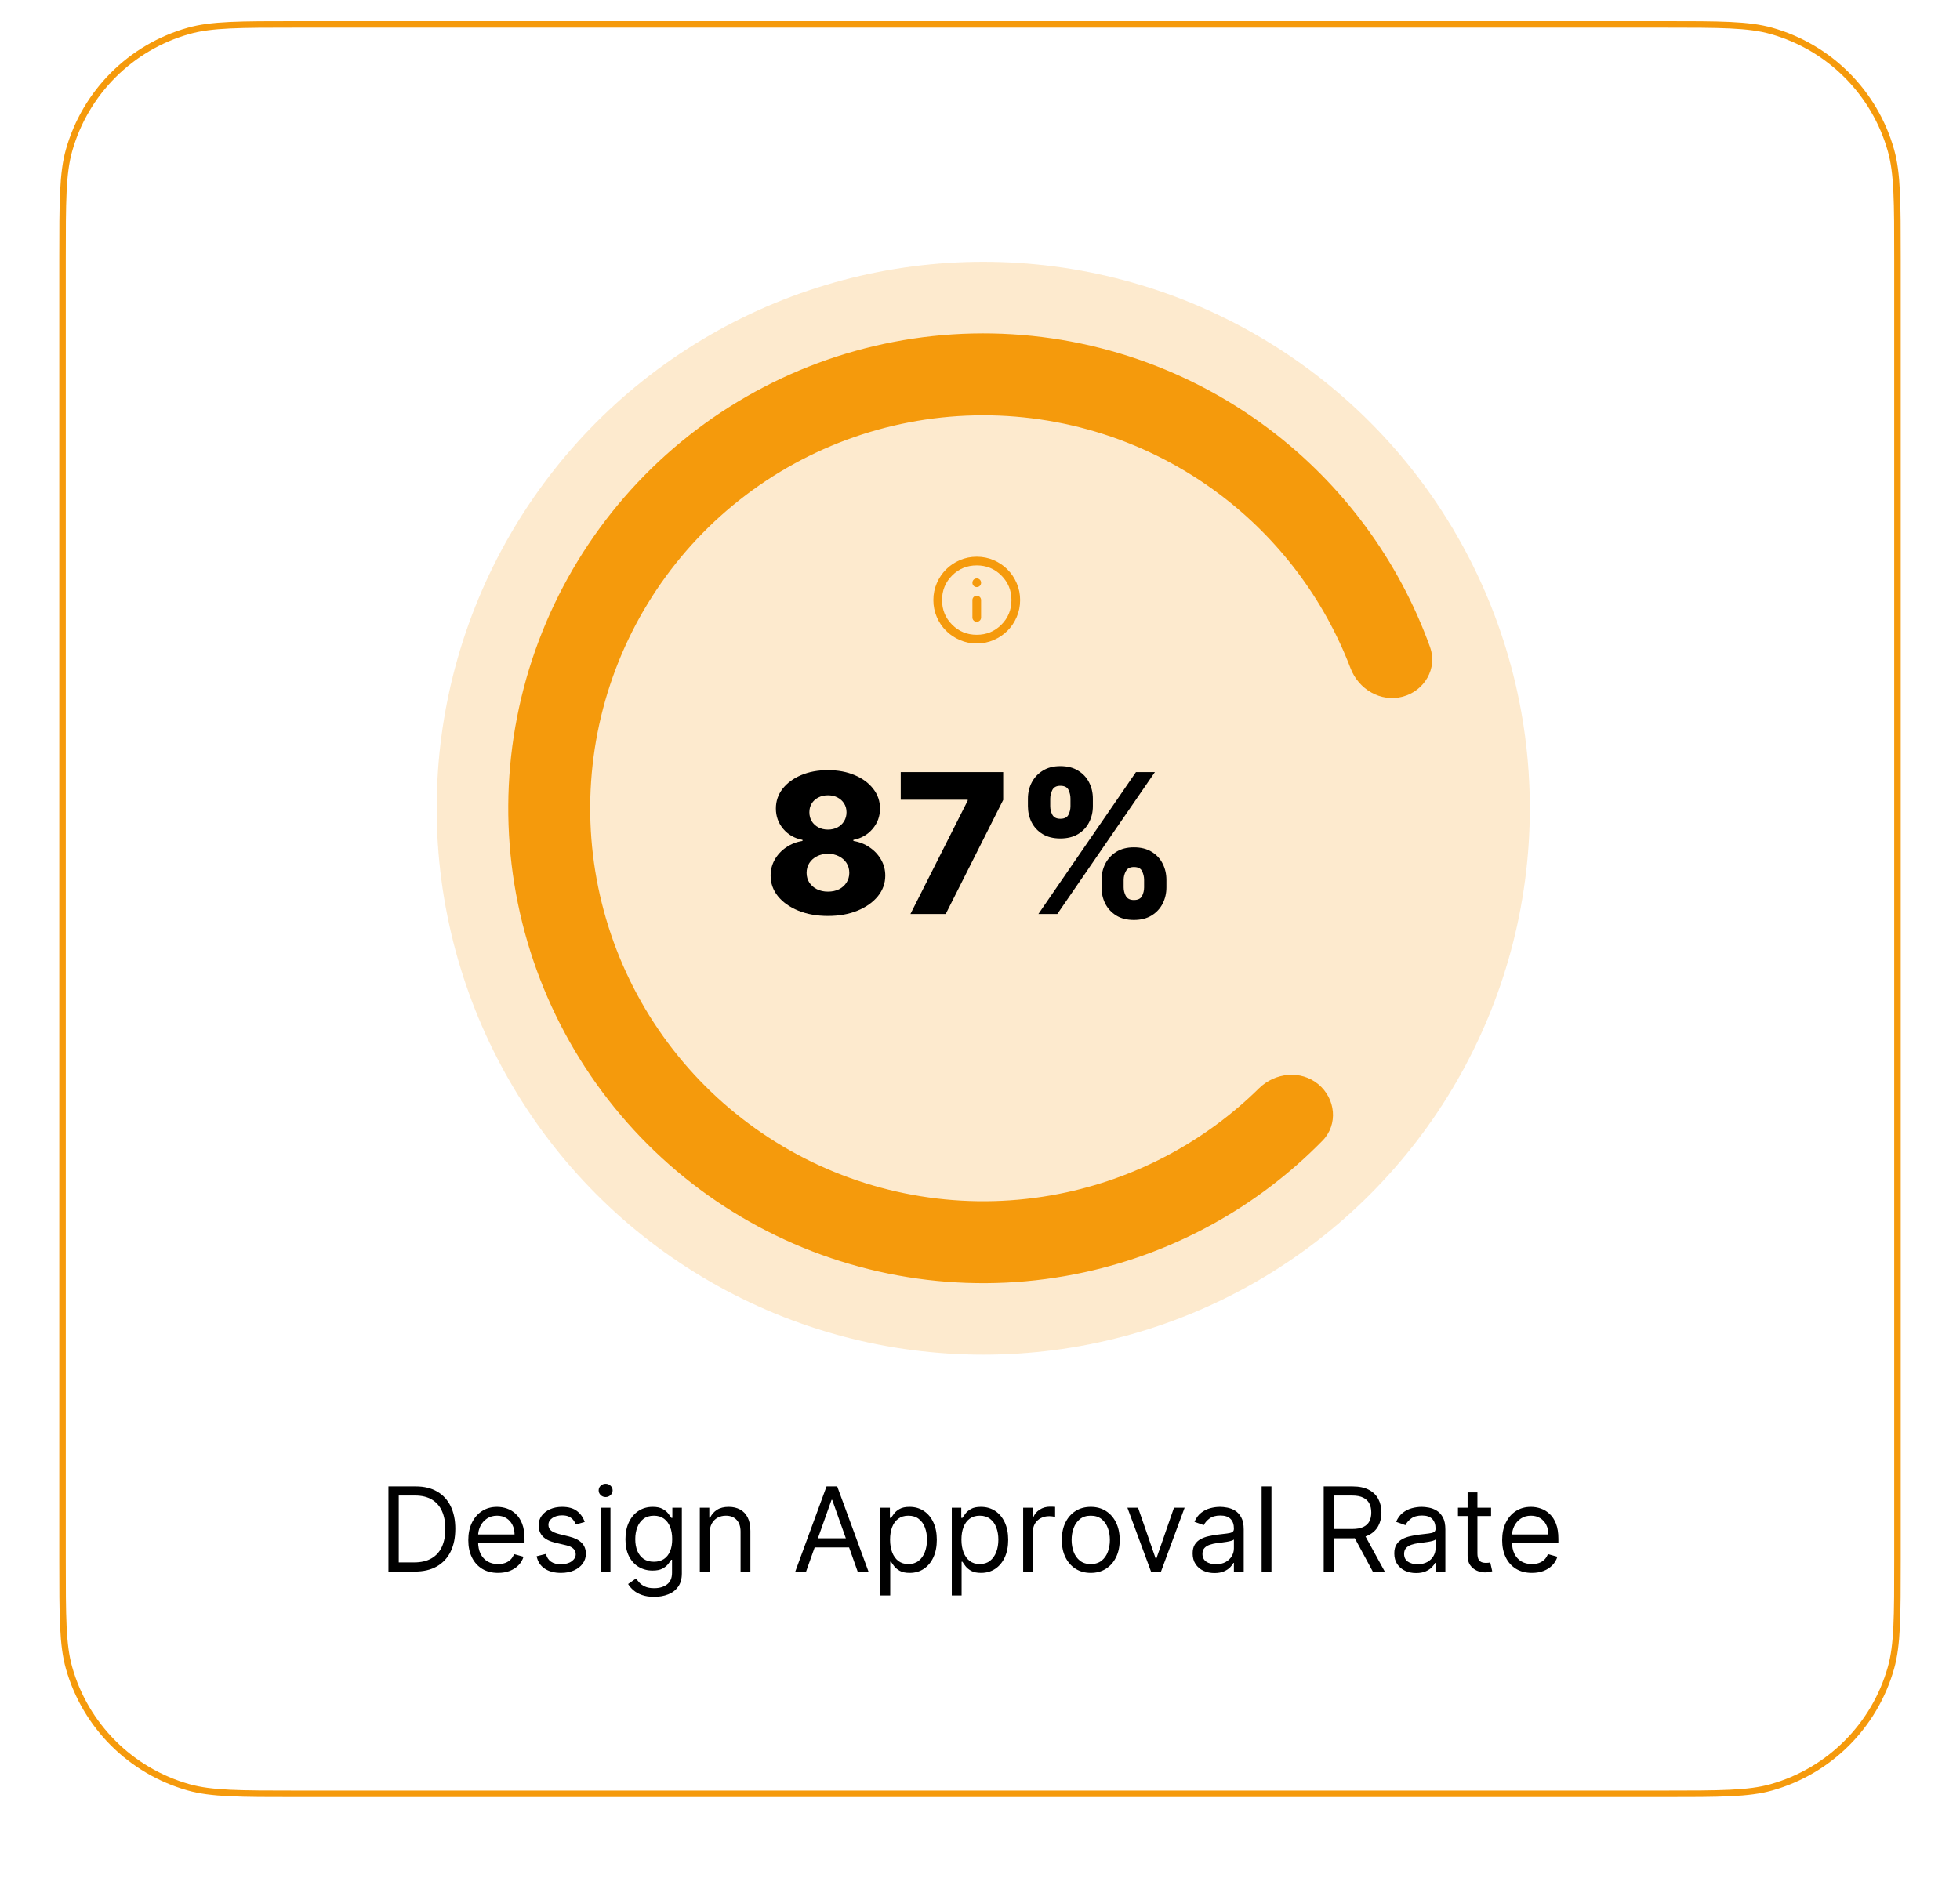
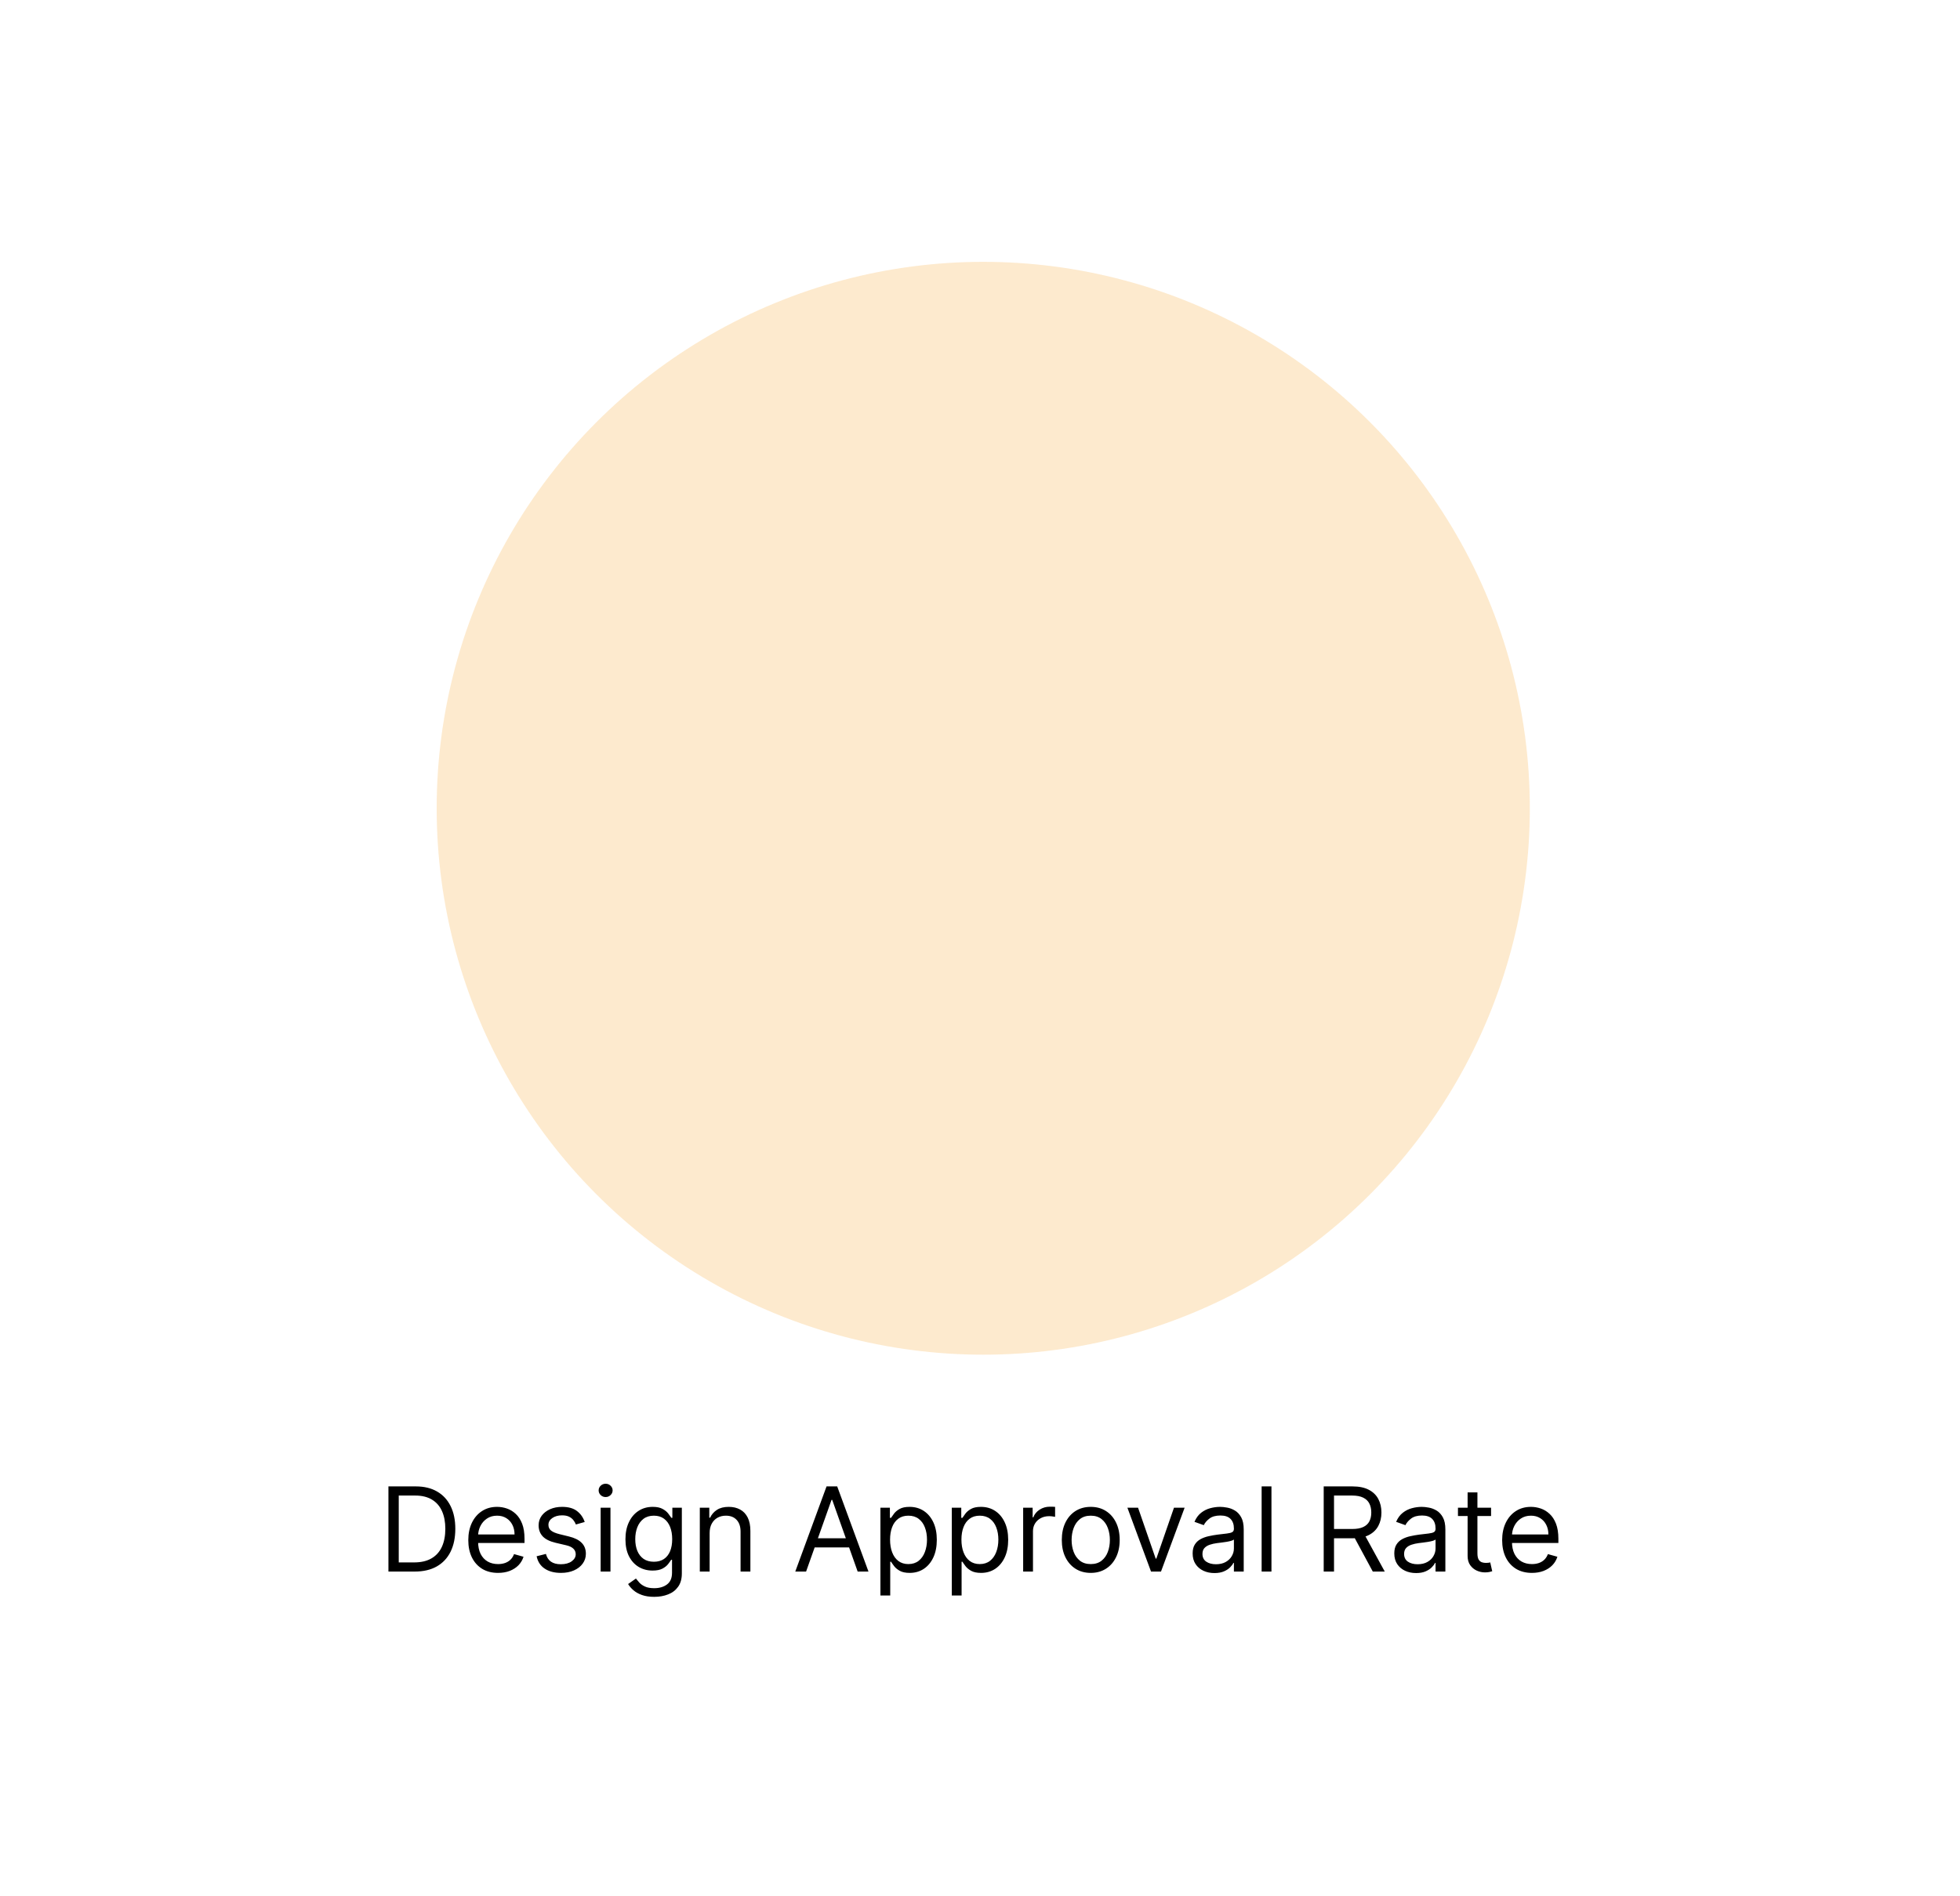
<svg xmlns="http://www.w3.org/2000/svg" width="278" height="269" viewBox="0 0 278 269" fill="none">
  <g filter="url(#filter0_d_432_4744)">
    <path d="M8.408 36.75C8.408 28.611 8.408 24.542 9.347 21.214C11.708 12.842 18.25 6.3 26.622 3.939C29.95 3 34.02 3 42.158 3H235.842C243.98 3 248.05 3 251.378 3.939C259.749 6.3 266.292 12.842 268.653 21.214C269.592 24.542 269.592 28.611 269.592 36.75V221.204C269.592 229.343 269.592 233.412 268.653 236.74C266.292 245.112 259.749 251.655 251.378 254.016C248.05 254.954 243.98 254.954 235.842 254.954H42.158C34.02 254.954 29.95 254.954 26.622 254.016C18.25 251.655 11.708 245.112 9.347 236.74C8.408 233.412 8.408 229.343 8.408 221.204V36.75Z" fill="white" />
-     <path d="M42.158 3.462H235.842C244.012 3.462 248.002 3.466 251.253 4.383C259.47 6.7 265.892 13.122 268.209 21.339C269.126 24.59 269.13 28.58 269.13 36.75V221.204C269.13 229.374 269.126 233.364 268.209 236.615C265.892 244.832 259.47 251.254 251.253 253.571C248.002 254.488 244.012 254.493 235.842 254.493H42.158C33.988 254.493 29.998 254.488 26.747 253.571C18.53 251.254 12.108 244.832 9.791 236.615C8.874 233.364 8.87 229.374 8.87 221.204V36.75C8.87 28.58 8.874 24.59 9.791 21.339C12.108 13.122 18.53 6.7 26.747 4.383C29.998 3.466 33.988 3.462 42.158 3.462Z" stroke="#F59A0C" stroke-width="0.923" />
  </g>
  <path d="M58.822 222.963H55.094V210.882H58.987C60.159 210.882 61.162 211.124 61.996 211.607C62.83 212.087 63.469 212.777 63.913 213.678C64.358 214.575 64.58 215.648 64.58 216.899C64.58 218.157 64.356 219.241 63.907 220.149C63.459 221.054 62.806 221.75 61.949 222.238C61.092 222.722 60.049 222.963 58.822 222.963ZM56.557 221.666H58.728C59.727 221.666 60.555 221.473 61.211 221.087C61.868 220.702 62.358 220.153 62.68 219.442C63.003 218.73 63.164 217.882 63.164 216.899C63.164 215.924 63.005 215.084 62.686 214.38C62.368 213.672 61.892 213.129 61.259 212.752C60.625 212.37 59.837 212.179 58.893 212.179H56.557V221.666ZM70.644 223.152C69.771 223.152 69.018 222.959 68.385 222.574C67.756 222.185 67.27 221.642 66.928 220.946C66.59 220.246 66.421 219.432 66.421 218.504C66.421 217.575 66.59 216.757 66.928 216.049C67.27 215.338 67.746 214.783 68.356 214.386C68.969 213.985 69.685 213.784 70.503 213.784C70.975 213.784 71.441 213.863 71.901 214.02C72.361 214.177 72.78 214.433 73.157 214.787C73.535 215.137 73.836 215.601 74.06 216.179C74.284 216.757 74.396 217.469 74.396 218.315V218.905H67.412V217.701H72.981C72.981 217.19 72.878 216.734 72.674 216.333C72.473 215.931 72.186 215.615 71.812 215.383C71.443 215.151 71.006 215.035 70.503 215.035C69.948 215.035 69.469 215.172 69.063 215.448C68.662 215.719 68.353 216.073 68.137 216.51C67.921 216.946 67.813 217.414 67.813 217.914V218.716C67.813 219.4 67.931 219.98 68.167 220.456C68.407 220.928 68.739 221.288 69.164 221.536C69.588 221.78 70.082 221.902 70.644 221.902C71.01 221.902 71.341 221.85 71.635 221.748C71.934 221.642 72.192 221.485 72.408 221.276C72.625 221.064 72.792 220.8 72.91 220.486L74.255 220.863C74.113 221.319 73.875 221.721 73.541 222.067C73.207 222.409 72.794 222.676 72.302 222.869C71.811 223.058 71.258 223.152 70.644 223.152ZM82.933 215.931L81.682 216.285C81.603 216.077 81.487 215.874 81.334 215.678C81.184 215.477 80.98 215.312 80.72 215.182C80.461 215.052 80.129 214.988 79.723 214.988C79.169 214.988 78.707 215.115 78.337 215.371C77.971 215.623 77.788 215.943 77.788 216.333C77.788 216.679 77.914 216.952 78.166 217.153C78.418 217.353 78.811 217.52 79.346 217.654L80.691 217.984C81.501 218.181 82.105 218.482 82.502 218.887C82.899 219.288 83.098 219.805 83.098 220.438C83.098 220.958 82.948 221.422 82.649 221.831C82.355 222.24 81.942 222.562 81.411 222.798C80.88 223.034 80.262 223.152 79.558 223.152C78.634 223.152 77.869 222.952 77.263 222.55C76.658 222.149 76.274 221.563 76.113 220.792L77.434 220.462C77.56 220.95 77.798 221.316 78.148 221.559C78.502 221.803 78.964 221.925 79.535 221.925C80.183 221.925 80.699 221.787 81.08 221.512C81.466 221.233 81.658 220.899 81.658 220.509C81.658 220.195 81.548 219.931 81.328 219.719C81.108 219.502 80.769 219.341 80.313 219.235L78.803 218.881C77.973 218.684 77.364 218.38 76.974 217.967C76.589 217.55 76.396 217.029 76.396 216.403C76.396 215.892 76.54 215.44 76.827 215.047C77.118 214.653 77.513 214.345 78.013 214.12C78.516 213.896 79.086 213.784 79.723 213.784C80.62 213.784 81.324 213.981 81.835 214.374C82.35 214.767 82.716 215.286 82.933 215.931ZM85.194 222.963V213.902H86.586V222.963H85.194ZM85.901 212.392C85.63 212.392 85.396 212.299 85.199 212.115C85.007 211.93 84.91 211.708 84.91 211.448C84.91 211.188 85.007 210.966 85.199 210.781C85.396 210.597 85.63 210.504 85.901 210.504C86.173 210.504 86.405 210.597 86.597 210.781C86.794 210.966 86.892 211.188 86.892 211.448C86.892 211.708 86.794 211.93 86.597 212.115C86.405 212.299 86.173 212.392 85.901 212.392ZM92.793 226.55C92.121 226.55 91.543 226.464 91.059 226.291C90.575 226.121 90.172 225.897 89.85 225.618C89.531 225.343 89.277 225.048 89.088 224.733L90.198 223.954C90.323 224.12 90.483 224.308 90.675 224.521C90.868 224.737 91.132 224.924 91.466 225.081C91.804 225.242 92.247 225.323 92.793 225.323C93.525 225.323 94.128 225.146 94.604 224.792C95.08 224.438 95.318 223.884 95.318 223.129V221.288H95.2C95.098 221.453 94.952 221.658 94.764 221.902C94.579 222.141 94.311 222.356 93.961 222.545C93.615 222.729 93.147 222.822 92.557 222.822C91.826 222.822 91.169 222.649 90.587 222.303C90.009 221.957 89.551 221.453 89.212 220.792C88.878 220.132 88.711 219.329 88.711 218.386C88.711 217.457 88.874 216.649 89.201 215.961C89.527 215.269 89.981 214.734 90.563 214.356C91.145 213.975 91.818 213.784 92.581 213.784C93.171 213.784 93.639 213.882 93.985 214.079C94.335 214.272 94.602 214.492 94.787 214.74C94.976 214.984 95.121 215.184 95.224 215.342H95.365V213.902H96.71V223.223C96.71 224.002 96.533 224.635 96.179 225.123C95.829 225.614 95.358 225.974 94.764 226.202C94.174 226.434 93.517 226.55 92.793 226.55ZM92.746 221.571C93.305 221.571 93.776 221.443 94.162 221.188C94.547 220.932 94.84 220.564 95.041 220.085C95.241 219.605 95.342 219.031 95.342 218.362C95.342 217.709 95.243 217.133 95.047 216.633C94.85 216.134 94.559 215.743 94.174 215.459C93.788 215.176 93.312 215.035 92.746 215.035C92.156 215.035 91.665 215.184 91.271 215.483C90.882 215.782 90.589 216.183 90.392 216.687C90.2 217.19 90.103 217.748 90.103 218.362C90.103 218.991 90.201 219.548 90.398 220.031C90.599 220.511 90.894 220.889 91.283 221.164C91.676 221.435 92.164 221.571 92.746 221.571ZM100.651 217.512V222.963H99.259V213.902H100.604V215.318H100.722C100.934 214.858 101.257 214.488 101.689 214.209C102.122 213.926 102.68 213.784 103.365 213.784C103.978 213.784 104.515 213.91 104.975 214.162C105.435 214.409 105.793 214.787 106.049 215.294C106.305 215.798 106.432 216.435 106.432 217.206V222.963H105.04V217.3C105.04 216.588 104.855 216.034 104.486 215.636C104.116 215.235 103.609 215.035 102.964 215.035C102.519 215.035 102.122 215.131 101.772 215.324C101.426 215.517 101.153 215.798 100.952 216.167C100.751 216.537 100.651 216.985 100.651 217.512ZM114.333 222.963H112.799L117.235 210.882H118.746L123.182 222.963H121.648L118.038 212.793H117.943L114.333 222.963ZM114.899 218.244H121.082V219.542H114.899V218.244ZM124.875 226.361V213.902H126.22V215.342H126.385C126.487 215.184 126.629 214.984 126.81 214.74C126.995 214.492 127.258 214.272 127.6 214.079C127.947 213.882 128.415 213.784 129.005 213.784C129.767 213.784 130.44 213.975 131.022 214.356C131.604 214.738 132.058 215.279 132.385 215.979C132.711 216.679 132.874 217.505 132.874 218.456C132.874 219.416 132.711 220.248 132.385 220.952C132.058 221.652 131.606 222.195 131.028 222.58C130.45 222.961 129.783 223.152 129.028 223.152C128.446 223.152 127.98 223.056 127.63 222.863C127.28 222.666 127.011 222.444 126.822 222.196C126.633 221.945 126.487 221.736 126.385 221.571H126.267V226.361H124.875ZM126.244 218.433C126.244 219.117 126.344 219.721 126.545 220.244C126.745 220.763 127.038 221.17 127.423 221.465C127.809 221.756 128.281 221.902 128.839 221.902C129.421 221.902 129.907 221.748 130.296 221.441C130.69 221.131 130.985 220.714 131.181 220.191C131.382 219.664 131.482 219.078 131.482 218.433C131.482 217.796 131.384 217.221 131.187 216.71C130.995 216.195 130.702 215.788 130.308 215.489C129.919 215.186 129.429 215.035 128.839 215.035C128.273 215.035 127.797 215.178 127.412 215.465C127.026 215.749 126.735 216.146 126.539 216.657C126.342 217.164 126.244 217.756 126.244 218.433ZM134.998 226.361V213.902H136.343V215.342H136.508C136.611 215.184 136.752 214.984 136.933 214.74C137.118 214.492 137.381 214.272 137.724 214.079C138.07 213.882 138.538 213.784 139.128 213.784C139.891 213.784 140.563 213.975 141.145 214.356C141.727 214.738 142.182 215.279 142.508 215.979C142.834 216.679 142.998 217.505 142.998 218.456C142.998 219.416 142.834 220.248 142.508 220.952C142.182 221.652 141.729 222.195 141.151 222.58C140.573 222.961 139.906 223.152 139.151 223.152C138.569 223.152 138.103 223.056 137.753 222.863C137.403 222.666 137.134 222.444 136.945 222.196C136.756 221.945 136.611 221.736 136.508 221.571H136.39V226.361H134.998ZM136.367 218.433C136.367 219.117 136.467 219.721 136.668 220.244C136.868 220.763 137.161 221.17 137.547 221.465C137.932 221.756 138.404 221.902 138.962 221.902C139.545 221.902 140.03 221.748 140.42 221.441C140.813 221.131 141.108 220.714 141.305 220.191C141.505 219.664 141.605 219.078 141.605 218.433C141.605 217.796 141.507 217.221 141.31 216.71C141.118 216.195 140.825 215.788 140.431 215.489C140.042 215.186 139.552 215.035 138.962 215.035C138.396 215.035 137.92 215.178 137.535 215.465C137.149 215.749 136.858 216.146 136.662 216.657C136.465 217.164 136.367 217.756 136.367 218.433ZM145.121 222.963V213.902H146.466V215.271H146.561C146.726 214.822 147.025 214.459 147.457 214.179C147.89 213.9 148.378 213.76 148.92 213.76C149.023 213.76 149.151 213.762 149.304 213.766C149.457 213.77 149.573 213.776 149.652 213.784V215.2C149.605 215.188 149.497 215.17 149.328 215.147C149.162 215.119 148.987 215.106 148.802 215.106C148.362 215.106 147.969 215.198 147.623 215.383C147.28 215.564 147.009 215.815 146.809 216.138C146.612 216.456 146.514 216.82 146.514 217.229V222.963H145.121ZM154.708 223.152C153.89 223.152 153.172 222.957 152.554 222.568C151.941 222.179 151.461 221.634 151.115 220.934C150.773 220.234 150.602 219.416 150.602 218.48C150.602 217.536 150.773 216.712 151.115 216.008C151.461 215.304 151.941 214.757 152.554 214.368C153.172 213.979 153.89 213.784 154.708 213.784C155.526 213.784 156.241 213.979 156.855 214.368C157.472 214.757 157.952 215.304 158.294 216.008C158.641 216.712 158.814 217.536 158.814 218.48C158.814 219.416 158.641 220.234 158.294 220.934C157.952 221.634 157.472 222.179 156.855 222.568C156.241 222.957 155.526 223.152 154.708 223.152ZM154.708 221.902C155.329 221.902 155.84 221.742 156.241 221.424C156.643 221.105 156.94 220.686 157.132 220.167C157.325 219.648 157.421 219.086 157.421 218.48C157.421 217.874 157.325 217.31 157.132 216.787C156.94 216.264 156.643 215.841 156.241 215.518C155.84 215.196 155.329 215.035 154.708 215.035C154.086 215.035 153.575 215.196 153.174 215.518C152.773 215.841 152.476 216.264 152.283 216.787C152.09 217.31 151.994 217.874 151.994 218.48C151.994 219.086 152.09 219.648 152.283 220.167C152.476 220.686 152.773 221.105 153.174 221.424C153.575 221.742 154.086 221.902 154.708 221.902ZM168.024 213.902L164.673 222.963H163.257L159.906 213.902H161.417L163.918 221.123H164.012L166.514 213.902H168.024ZM172.252 223.176C171.678 223.176 171.157 223.068 170.689 222.851C170.221 222.631 169.849 222.314 169.574 221.902C169.299 221.485 169.161 220.981 169.161 220.391C169.161 219.872 169.263 219.451 169.468 219.129C169.672 218.802 169.946 218.547 170.288 218.362C170.63 218.177 171.007 218.039 171.42 217.949C171.837 217.855 172.256 217.78 172.677 217.725C173.227 217.654 173.674 217.601 174.016 217.566C174.362 217.526 174.614 217.461 174.771 217.371C174.932 217.28 175.013 217.123 175.013 216.899V216.852C175.013 216.27 174.854 215.817 174.535 215.495C174.221 215.172 173.743 215.011 173.102 215.011C172.437 215.011 171.916 215.157 171.538 215.448C171.161 215.739 170.895 216.049 170.742 216.38L169.42 215.908C169.656 215.357 169.971 214.929 170.364 214.622C170.762 214.311 171.194 214.095 171.662 213.973C172.134 213.847 172.598 213.784 173.054 213.784C173.345 213.784 173.68 213.819 174.057 213.89C174.439 213.957 174.807 214.097 175.16 214.309C175.518 214.522 175.815 214.842 176.051 215.271C176.287 215.699 176.405 216.274 176.405 216.993V222.963H175.013V221.736H174.942C174.848 221.933 174.691 222.143 174.47 222.368C174.25 222.592 173.957 222.782 173.591 222.94C173.226 223.097 172.779 223.176 172.252 223.176ZM172.465 221.925C173.015 221.925 173.479 221.817 173.857 221.601C174.238 221.384 174.525 221.105 174.718 220.763C174.915 220.421 175.013 220.061 175.013 219.683V218.409C174.954 218.48 174.824 218.545 174.624 218.604C174.427 218.659 174.199 218.708 173.939 218.751C173.684 218.791 173.434 218.826 173.19 218.857C172.95 218.885 172.756 218.909 172.606 218.928C172.244 218.975 171.906 219.052 171.591 219.158C171.281 219.261 171.029 219.416 170.836 219.624C170.648 219.829 170.553 220.108 170.553 220.462C170.553 220.946 170.732 221.312 171.09 221.559C171.452 221.803 171.91 221.925 172.465 221.925ZM180.339 210.882V222.963H178.946V210.882H180.339ZM187.75 222.963V210.882H191.832C192.776 210.882 193.551 211.043 194.156 211.365C194.762 211.684 195.21 212.122 195.501 212.681C195.792 213.239 195.938 213.875 195.938 214.586C195.938 215.298 195.792 215.929 195.501 216.48C195.21 217.031 194.764 217.463 194.162 217.778C193.56 218.089 192.791 218.244 191.855 218.244H188.552V216.923H191.808C192.453 216.923 192.972 216.828 193.366 216.639C193.763 216.451 194.05 216.183 194.227 215.837C194.408 215.487 194.498 215.07 194.498 214.586C194.498 214.103 194.408 213.68 194.227 213.318C194.046 212.956 193.757 212.677 193.36 212.48C192.963 212.28 192.438 212.179 191.785 212.179H189.213V222.963H187.75ZM193.436 217.536L196.41 222.963H194.711L191.785 217.536H193.436ZM200.853 223.176C200.279 223.176 199.758 223.068 199.29 222.851C198.822 222.631 198.45 222.314 198.175 221.902C197.9 221.485 197.762 220.981 197.762 220.391C197.762 219.872 197.864 219.451 198.069 219.129C198.273 218.802 198.547 218.547 198.889 218.362C199.231 218.177 199.609 218.039 200.022 217.949C200.438 217.855 200.857 217.78 201.278 217.725C201.829 217.654 202.275 217.601 202.617 217.566C202.963 217.526 203.215 217.461 203.372 217.371C203.534 217.28 203.614 217.123 203.614 216.899V216.852C203.614 216.27 203.455 215.817 203.136 215.495C202.822 215.172 202.344 215.011 201.703 215.011C201.038 215.011 200.517 215.157 200.14 215.448C199.762 215.739 199.496 216.049 199.343 216.38L198.022 215.908C198.258 215.357 198.572 214.929 198.966 214.622C199.363 214.311 199.795 214.095 200.263 213.973C200.735 213.847 201.199 213.784 201.656 213.784C201.947 213.784 202.281 213.819 202.659 213.89C203.04 213.957 203.408 214.097 203.762 214.309C204.12 214.522 204.416 214.842 204.652 215.271C204.888 215.699 205.006 216.274 205.006 216.993V222.963H203.614V221.736H203.543C203.449 221.933 203.292 222.143 203.071 222.368C202.851 222.592 202.558 222.782 202.192 222.94C201.827 223.097 201.38 223.176 200.853 223.176ZM201.066 221.925C201.616 221.925 202.08 221.817 202.458 221.601C202.839 221.384 203.127 221.105 203.319 220.763C203.516 220.421 203.614 220.061 203.614 219.683V218.409C203.555 218.48 203.425 218.545 203.225 218.604C203.028 218.659 202.8 218.708 202.541 218.751C202.285 218.791 202.035 218.826 201.791 218.857C201.551 218.885 201.357 218.909 201.207 218.928C200.845 218.975 200.507 219.052 200.193 219.158C199.882 219.261 199.63 219.416 199.438 219.624C199.249 219.829 199.154 220.108 199.154 220.462C199.154 220.946 199.333 221.312 199.691 221.559C200.053 221.803 200.511 221.925 201.066 221.925ZM211.488 213.902V215.082H206.792V213.902H211.488ZM208.161 211.731H209.553V220.368C209.553 220.761 209.61 221.056 209.724 221.253C209.842 221.445 209.992 221.575 210.173 221.642C210.358 221.705 210.552 221.736 210.757 221.736C210.91 221.736 211.036 221.728 211.134 221.713C211.233 221.693 211.311 221.677 211.37 221.666L211.653 222.916C211.559 222.952 211.427 222.987 211.258 223.022C211.089 223.062 210.875 223.081 210.615 223.081C210.222 223.081 209.836 222.997 209.459 222.828C209.085 222.659 208.775 222.401 208.527 222.055C208.283 221.709 208.161 221.272 208.161 220.745V211.731ZM217.284 223.152C216.411 223.152 215.658 222.959 215.025 222.574C214.396 222.185 213.91 221.642 213.568 220.946C213.23 220.246 213.06 219.432 213.06 218.504C213.06 217.575 213.23 216.757 213.568 216.049C213.91 215.338 214.386 214.783 214.995 214.386C215.609 213.985 216.325 213.784 217.143 213.784C217.615 213.784 218.081 213.863 218.541 214.02C219.001 214.177 219.42 214.433 219.797 214.787C220.175 215.137 220.476 215.601 220.7 216.179C220.924 216.757 221.036 217.469 221.036 218.315V218.905H214.051V217.701H219.62C219.62 217.19 219.518 216.734 219.314 216.333C219.113 215.931 218.826 215.615 218.452 215.383C218.083 215.151 217.646 215.035 217.143 215.035C216.588 215.035 216.108 215.172 215.703 215.448C215.302 215.719 214.993 216.073 214.777 216.51C214.561 216.946 214.453 217.414 214.453 217.914V218.716C214.453 219.4 214.571 219.98 214.807 220.456C215.047 220.928 215.379 221.288 215.804 221.536C216.228 221.78 216.722 221.902 217.284 221.902C217.65 221.902 217.98 221.85 218.275 221.748C218.574 221.642 218.832 221.485 219.048 221.276C219.264 221.064 219.432 220.8 219.55 220.486L220.895 220.863C220.753 221.319 220.515 221.721 220.181 222.067C219.847 222.409 219.434 222.676 218.942 222.869C218.45 223.058 217.898 223.152 217.284 223.152Z" fill="black" />
  <circle cx="139.461" cy="114.672" r="77.524" fill="#F59A0C" fill-opacity="0.2" />
-   <path d="M198.953 98.843C202.054 98.018 203.923 94.823 202.834 91.805C198.392 79.495 190.444 68.701 179.911 60.794C167.825 51.72 153.038 46.973 137.928 47.317C122.818 47.661 108.262 53.076 96.601 62.691C84.94 72.306 76.851 85.562 73.633 100.33C70.416 115.097 72.257 130.518 78.862 144.112C85.466 157.707 96.45 168.686 110.047 175.284C123.644 181.883 139.066 183.718 153.832 180.494C166.699 177.685 178.417 171.177 187.577 161.831C189.824 159.538 189.453 155.856 186.976 153.815C184.499 151.775 180.856 152.154 178.569 154.405C171.098 161.759 161.672 166.887 151.353 169.14C139.134 171.807 126.373 170.289 115.121 164.829C103.869 159.368 94.78 150.283 89.315 139.034C83.85 127.784 82.326 115.024 84.989 102.804C87.651 90.584 94.345 79.614 103.995 71.658C113.644 63.701 125.689 59.221 138.192 58.936C150.696 58.651 162.932 62.579 172.934 70.088C181.38 76.43 187.819 85.014 191.554 94.809C192.697 97.808 195.852 99.668 198.953 98.843Z" fill="#F59A0C" />
-   <path d="M117.433 129.95C115.866 129.95 114.467 129.701 113.235 129.202C112.009 128.698 111.045 128.016 110.344 127.157C109.649 126.292 109.302 125.315 109.302 124.227C109.302 123.395 109.502 122.631 109.901 121.936C110.301 121.242 110.842 120.665 111.524 120.206C112.212 119.741 112.979 119.442 113.824 119.311V119.154C112.717 118.951 111.809 118.436 111.101 117.61C110.4 116.784 110.049 115.818 110.049 114.71C110.049 113.661 110.367 112.727 111.003 111.908C111.645 111.088 112.52 110.443 113.628 109.971C114.742 109.499 116.01 109.263 117.433 109.263C118.855 109.263 120.12 109.499 121.228 109.971C122.342 110.443 123.217 111.088 123.853 111.908C124.496 112.727 124.817 113.661 124.817 114.71C124.817 115.824 124.46 116.794 123.745 117.62C123.037 118.439 122.136 118.951 121.041 119.154V119.311C121.88 119.442 122.641 119.741 123.322 120.206C124.011 120.665 124.555 121.242 124.954 121.936C125.361 122.631 125.564 123.395 125.564 124.227C125.564 125.315 125.213 126.292 124.512 127.157C123.811 128.016 122.847 128.698 121.621 129.202C120.402 129.701 119.006 129.95 117.433 129.95ZM117.433 126.499C118.029 126.499 118.554 126.387 119.006 126.164C119.458 125.935 119.812 125.617 120.068 125.211C120.33 124.804 120.461 124.345 120.461 123.834C120.461 123.31 120.33 122.844 120.068 122.438C119.806 122.031 119.445 121.714 118.986 121.484C118.534 121.248 118.016 121.13 117.433 121.13C116.856 121.13 116.338 121.248 115.879 121.484C115.421 121.714 115.06 122.031 114.798 122.438C114.536 122.844 114.405 123.31 114.405 123.834C114.405 124.345 114.532 124.804 114.788 125.211C115.05 125.61 115.407 125.925 115.86 126.154C116.319 126.384 116.843 126.499 117.433 126.499ZM117.433 117.699C117.944 117.699 118.396 117.594 118.79 117.384C119.19 117.174 119.501 116.883 119.724 116.509C119.953 116.135 120.068 115.713 120.068 115.241C120.068 114.769 119.953 114.353 119.724 113.992C119.501 113.632 119.193 113.35 118.8 113.146C118.406 112.937 117.951 112.832 117.433 112.832C116.922 112.832 116.466 112.937 116.066 113.146C115.666 113.35 115.355 113.632 115.132 113.992C114.909 114.353 114.798 114.769 114.798 115.241C114.798 115.713 114.909 116.135 115.132 116.509C115.362 116.876 115.676 117.168 116.076 117.384C116.476 117.594 116.928 117.699 117.433 117.699ZM129.133 129.674L137.254 113.589V113.461H127.757V109.538H142.289V113.491L134.138 129.674H129.133ZM156.238 125.899V124.837C156.238 124.011 156.415 123.247 156.769 122.546C157.129 121.845 157.65 121.281 158.332 120.855C159.014 120.429 159.846 120.216 160.829 120.216C161.832 120.216 162.675 120.429 163.356 120.855C164.045 121.274 164.562 121.835 164.91 122.536C165.264 123.231 165.441 123.998 165.441 124.837V125.899C165.441 126.725 165.264 127.488 164.91 128.19C164.556 128.891 164.035 129.455 163.347 129.881C162.658 130.307 161.819 130.52 160.829 130.52C159.833 130.52 158.994 130.307 158.312 129.881C157.631 129.455 157.113 128.891 156.759 128.19C156.412 127.488 156.238 126.725 156.238 125.899ZM159.374 124.837V125.899C159.374 126.318 159.476 126.721 159.679 127.108C159.889 127.495 160.272 127.688 160.829 127.688C161.4 127.688 161.783 127.501 161.98 127.128C162.176 126.748 162.275 126.338 162.275 125.899V124.837C162.275 124.398 162.18 123.985 161.99 123.598C161.806 123.205 161.419 123.008 160.829 123.008C160.279 123.008 159.899 123.205 159.689 123.598C159.479 123.985 159.374 124.398 159.374 124.837ZM145.796 114.376V113.314C145.796 112.475 145.976 111.708 146.337 111.013C146.704 110.312 147.228 109.751 147.91 109.332C148.592 108.906 149.418 108.693 150.388 108.693C151.391 108.693 152.233 108.906 152.915 109.332C153.603 109.751 154.124 110.312 154.478 111.013C154.832 111.708 155.009 112.475 155.009 113.314V114.376C155.009 115.215 154.829 115.981 154.468 116.676C154.114 117.371 153.593 117.925 152.905 118.338C152.217 118.751 151.378 118.957 150.388 118.957C149.398 118.957 148.559 118.748 147.871 118.328C147.189 117.909 146.671 117.351 146.317 116.657C145.97 115.962 145.796 115.201 145.796 114.376ZM148.962 113.314V114.376C148.962 114.815 149.064 115.224 149.267 115.605C149.477 115.978 149.85 116.165 150.388 116.165C150.965 116.165 151.348 115.978 151.538 115.605C151.735 115.224 151.833 114.815 151.833 114.376V113.314C151.833 112.874 151.741 112.462 151.558 112.075C151.374 111.682 150.984 111.485 150.388 111.485C149.837 111.485 149.46 111.685 149.257 112.085C149.06 112.484 148.962 112.894 148.962 113.314ZM147.281 129.674L161.124 109.538H163.809L149.965 129.674H147.281Z" fill="black" />
-   <path d="M138.538 88.216C138.713 88.216 138.859 88.157 138.977 88.039C139.095 87.921 139.154 87.775 139.154 87.601V85.139C139.154 84.965 139.095 84.819 138.977 84.701C138.858 84.584 138.712 84.525 138.538 84.524C138.365 84.524 138.219 84.583 138.1 84.701C137.982 84.82 137.923 84.966 137.923 85.139V87.601C137.923 87.775 137.982 87.921 138.1 88.039C138.219 88.157 138.365 88.216 138.538 88.216ZM138.538 83.294C138.713 83.294 138.859 83.235 138.977 83.117C139.095 82.998 139.154 82.852 139.154 82.678C139.153 82.504 139.094 82.359 138.977 82.24C138.859 82.122 138.713 82.063 138.538 82.063C138.364 82.063 138.218 82.122 138.1 82.24C137.983 82.359 137.924 82.504 137.923 82.678C137.923 82.852 137.982 82.999 138.1 83.117C138.219 83.236 138.365 83.294 138.538 83.294ZM138.538 91.292C137.687 91.292 136.887 91.131 136.139 90.807C135.39 90.484 134.739 90.046 134.185 89.493C133.632 88.939 133.193 88.288 132.871 87.539C132.548 86.79 132.386 85.99 132.386 85.139C132.385 84.289 132.547 83.489 132.871 82.74C133.194 81.991 133.632 81.34 134.185 80.787C134.738 80.233 135.39 79.795 136.139 79.472C136.888 79.148 137.688 78.987 138.538 78.987C139.389 78.987 140.189 79.148 140.938 79.472C141.687 79.795 142.339 80.233 142.892 80.787C143.444 81.34 143.883 81.991 144.207 82.74C144.531 83.489 144.692 84.289 144.691 85.139C144.69 85.99 144.528 86.79 144.206 87.539C143.884 88.288 143.446 88.939 142.892 89.493C142.337 90.046 141.686 90.484 140.938 90.808C140.19 91.132 139.39 91.293 138.538 91.292ZM138.538 90.062C139.913 90.062 141.076 89.585 142.03 88.631C142.984 87.678 143.461 86.514 143.461 85.139C143.461 83.765 142.984 82.602 142.03 81.648C141.076 80.694 139.913 80.217 138.538 80.217C137.164 80.217 136 80.694 135.047 81.648C134.093 82.602 133.616 83.765 133.616 85.139C133.616 86.514 134.093 87.678 135.047 88.631C136 89.585 137.164 90.062 138.538 90.062Z" fill="#F59A0C" />
  <defs>
    <filter id="filter0_d_432_4744" x="0.102" y="0.231" width="277.796" height="268.567" filterUnits="userSpaceOnUse" color-interpolation-filters="sRGB" />
  </defs>
</svg>